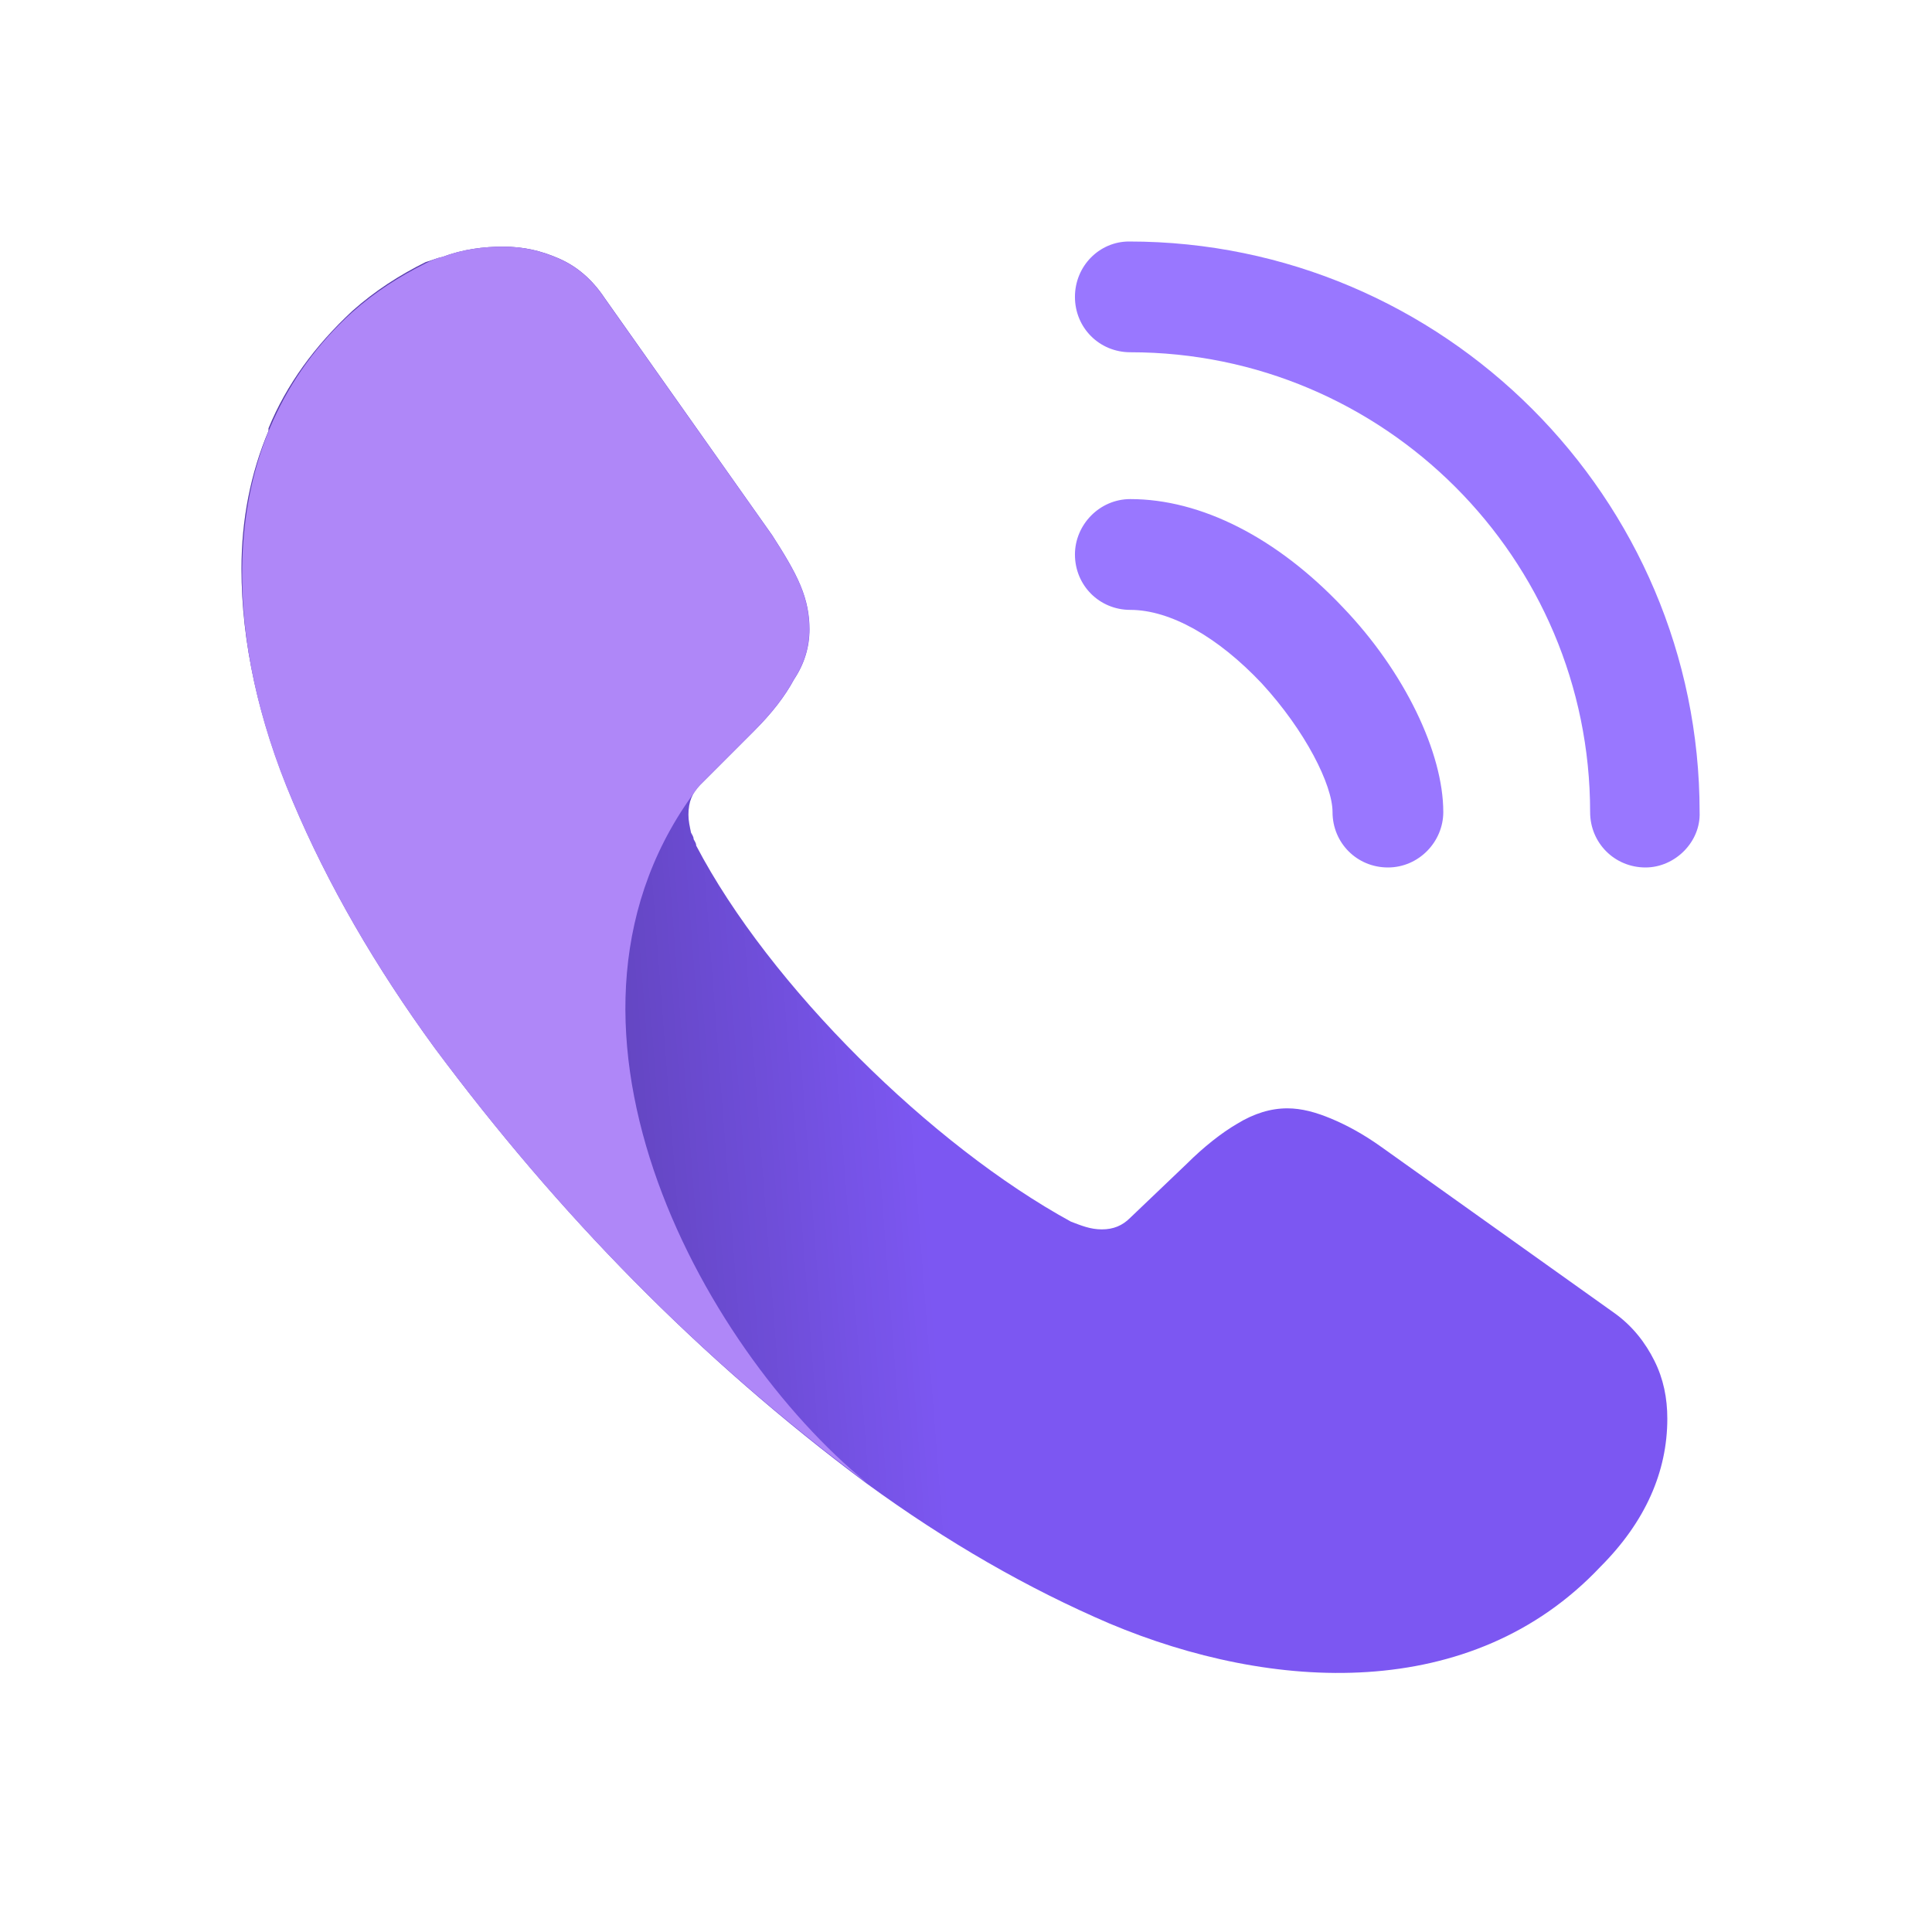
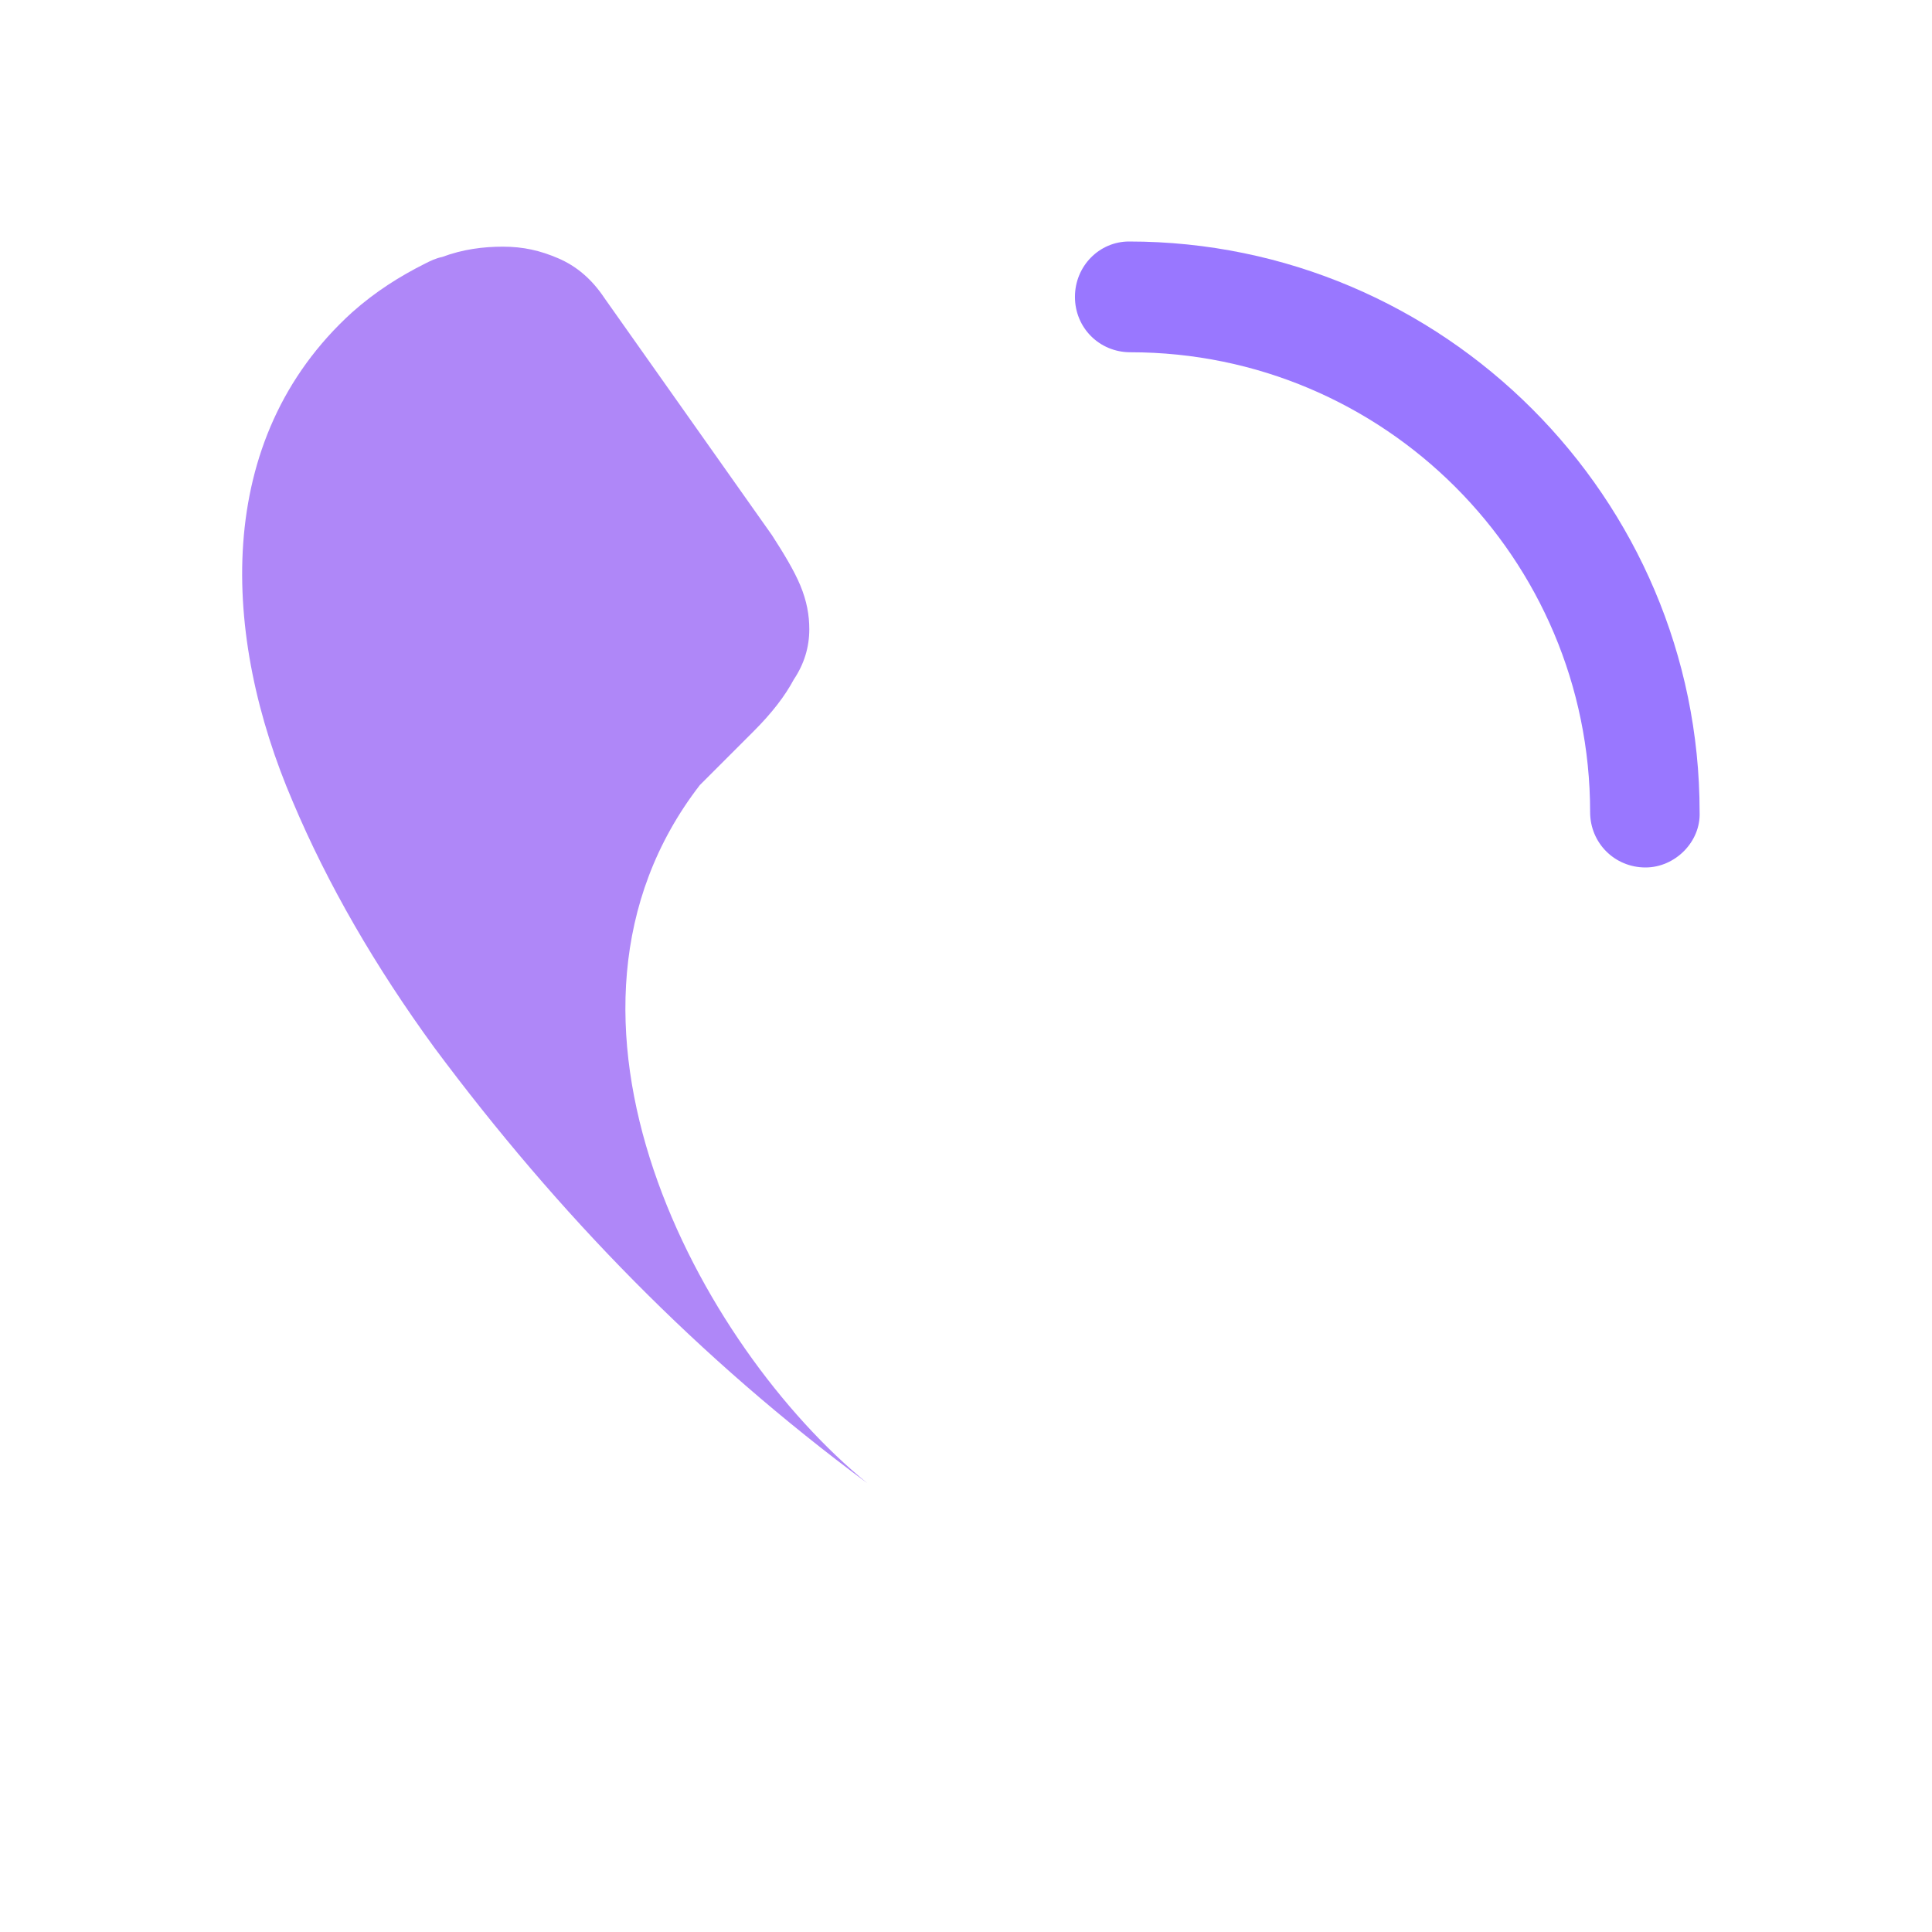
<svg xmlns="http://www.w3.org/2000/svg" width="46" height="46" viewBox="0 0 46 46" fill="none">
-   <path fill-rule="evenodd" clip-rule="evenodd" d="M10.534 6.118C11.025 5.934 11.515 5.873 11.975 5.873C12.466 5.873 12.865 5.965 13.294 6.149C13.723 6.333 14.091 6.639 14.398 7.099L18.385 12.742C18.661 13.171 18.906 13.57 19.059 13.938C19.213 14.306 19.274 14.643 19.274 14.981C19.274 15.41 19.151 15.809 18.906 16.177C18.691 16.576 18.385 16.974 17.955 17.404L16.667 18.692C16.483 18.875 16.391 19.09 16.391 19.397C16.391 19.55 16.422 19.673 16.453 19.826C16.483 19.887 16.514 19.918 16.514 19.98C16.545 20.041 16.575 20.072 16.575 20.133C18.323 23.476 22.187 27.278 25.499 29.087C25.745 29.18 25.959 29.271 26.235 29.271C26.511 29.271 26.726 29.18 26.91 28.995L28.259 27.707C28.658 27.309 29.087 26.971 29.455 26.757C29.854 26.512 30.253 26.389 30.651 26.389C30.989 26.389 31.326 26.481 31.694 26.634C32.062 26.788 32.461 27.002 32.89 27.309L38.441 31.265C38.87 31.572 39.177 31.97 39.391 32.4C39.606 32.829 39.698 33.289 39.698 33.779C39.698 35.037 39.177 36.233 38.103 37.306C35.037 40.557 30.283 40.281 26.419 38.656C24.487 37.828 22.555 36.724 20.623 35.313C16.637 32.338 13.294 28.904 10.35 24.948C8.939 23.015 7.805 21.053 6.977 19.09C6.149 17.128 5.75 15.287 5.75 13.54C5.75 12.374 5.965 11.27 6.394 10.258V10.227V10.197C6.823 9.154 7.498 8.234 8.387 7.406C8.939 6.915 9.522 6.547 10.135 6.241C10.258 6.21 10.381 6.149 10.534 6.118Z" fill="#7C57F2" />
-   <path fill-rule="evenodd" clip-rule="evenodd" d="M10.534 6.118C11.025 5.934 11.515 5.873 11.975 5.873C12.466 5.873 12.865 5.965 13.294 6.149C13.723 6.333 14.091 6.639 14.398 7.099L18.385 12.742C18.661 13.171 18.906 13.57 19.059 13.938C19.213 14.306 19.274 14.643 19.274 14.981C19.274 15.41 19.151 15.809 18.906 16.177C18.691 16.576 18.385 16.974 17.955 17.404L16.667 18.692C16.483 18.875 16.391 19.09 16.391 19.397C16.391 19.55 16.422 19.673 16.453 19.826C16.483 19.887 16.514 19.918 16.514 19.98C16.545 20.041 16.575 20.072 16.575 20.133C18.323 23.476 22.187 27.278 25.499 29.087C25.745 29.18 25.959 29.271 26.235 29.271C26.511 29.271 26.726 29.18 26.91 28.995L28.259 27.707C28.658 27.309 29.087 26.971 29.455 26.757C29.854 26.512 30.253 26.389 30.651 26.389C30.989 26.389 31.326 26.481 31.694 26.634C32.062 26.788 32.461 27.002 32.89 27.309L38.441 31.265C38.87 31.572 39.177 31.97 39.391 32.4C39.606 32.829 39.698 33.289 39.698 33.779C39.698 35.037 39.177 36.233 38.103 37.306C35.037 40.557 30.283 40.281 26.419 38.656C24.487 37.828 22.555 36.724 20.623 35.313C16.637 32.338 13.294 28.904 10.35 24.948C8.939 23.015 7.805 21.053 6.977 19.09C6.149 17.128 5.75 15.287 5.75 13.54C5.75 12.374 5.965 11.27 6.394 10.258V10.227V10.197C6.823 9.154 7.498 8.234 8.387 7.406C8.939 6.915 9.522 6.547 10.135 6.241C10.258 6.21 10.381 6.149 10.534 6.118Z" fill="url(#paint0_linear_4759_50661)" />
  <path fill-rule="evenodd" clip-rule="evenodd" d="M10.529 6.118C11.02 5.934 11.511 5.873 11.971 5.873C12.461 5.873 12.86 5.965 13.289 6.149C13.719 6.333 14.087 6.639 14.393 7.099L18.38 12.742C18.656 13.171 18.901 13.57 19.055 13.938C19.208 14.306 19.269 14.643 19.269 14.981C19.269 15.41 19.147 15.809 18.901 16.177C18.687 16.576 18.38 16.974 17.951 17.404L16.663 18.692C12.4 24.212 16.663 32.062 20.649 35.313C16.632 32.338 13.289 28.904 10.345 24.948C8.935 23.015 7.8 21.053 6.972 19.09C5.285 15.165 5.04 10.473 8.383 7.437C8.935 6.946 9.517 6.578 10.131 6.271C10.253 6.21 10.376 6.149 10.529 6.118Z" fill="#AF87F8" />
-   <path d="M33.046 20.654C32.31 20.654 31.727 20.071 31.727 19.335C31.727 18.691 31.083 17.403 30.04 16.269C28.998 15.165 27.863 14.521 26.912 14.521C26.176 14.521 25.594 13.938 25.594 13.202C25.594 12.497 26.176 11.883 26.912 11.883C28.599 11.883 30.408 12.803 31.972 14.459C33.444 15.993 34.364 17.925 34.364 19.335C34.364 20.041 33.782 20.654 33.046 20.654Z" fill="#9977FF" />
  <path d="M39.179 20.654C38.443 20.654 37.86 20.071 37.86 19.335C37.86 13.294 32.954 8.387 26.912 8.387C26.176 8.387 25.594 7.805 25.594 7.069C25.594 6.333 26.176 5.75 26.882 5.75C34.364 5.75 40.467 11.853 40.467 19.335C40.498 20.041 39.884 20.654 39.179 20.654Z" fill="#9977FF" />
  <defs>
    <linearGradient id="paint0_linear_4759_50661" x1="10.989" y1="23.672" x2="21.611" y2="22.853" gradientUnits="userSpaceOnUse">
      <stop stop-opacity="0.3" />
      <stop offset="1" stop-opacity="0" />
    </linearGradient>
  </defs>
</svg>